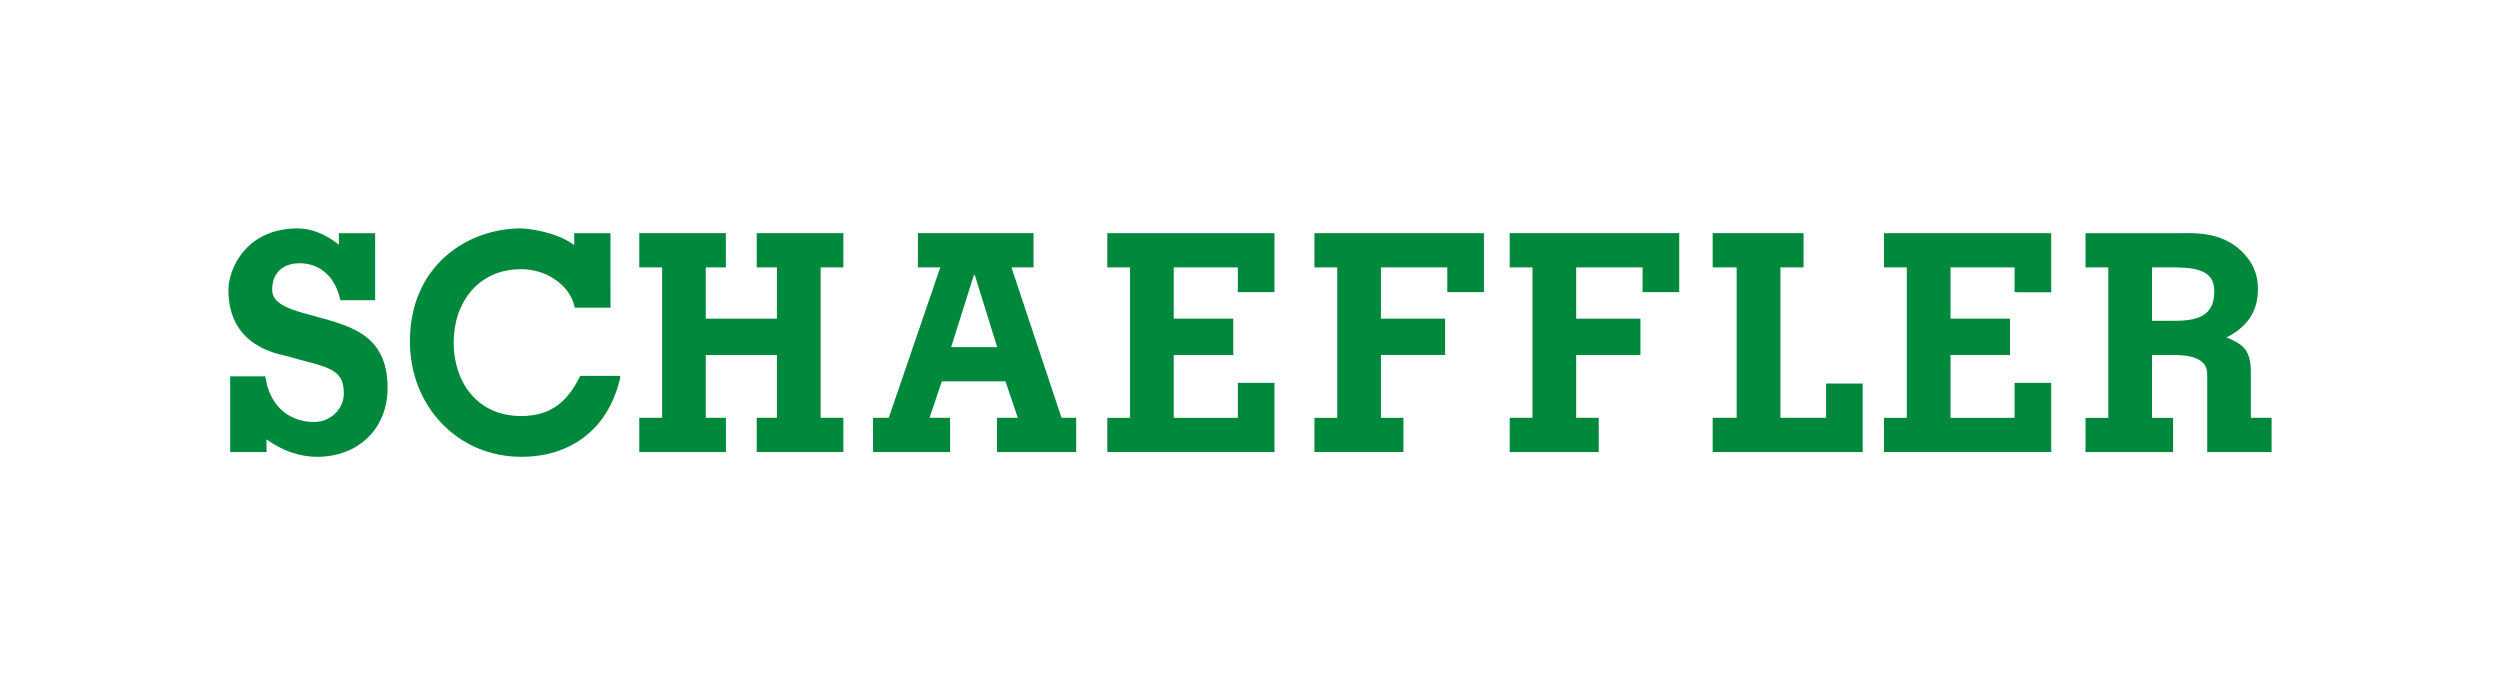
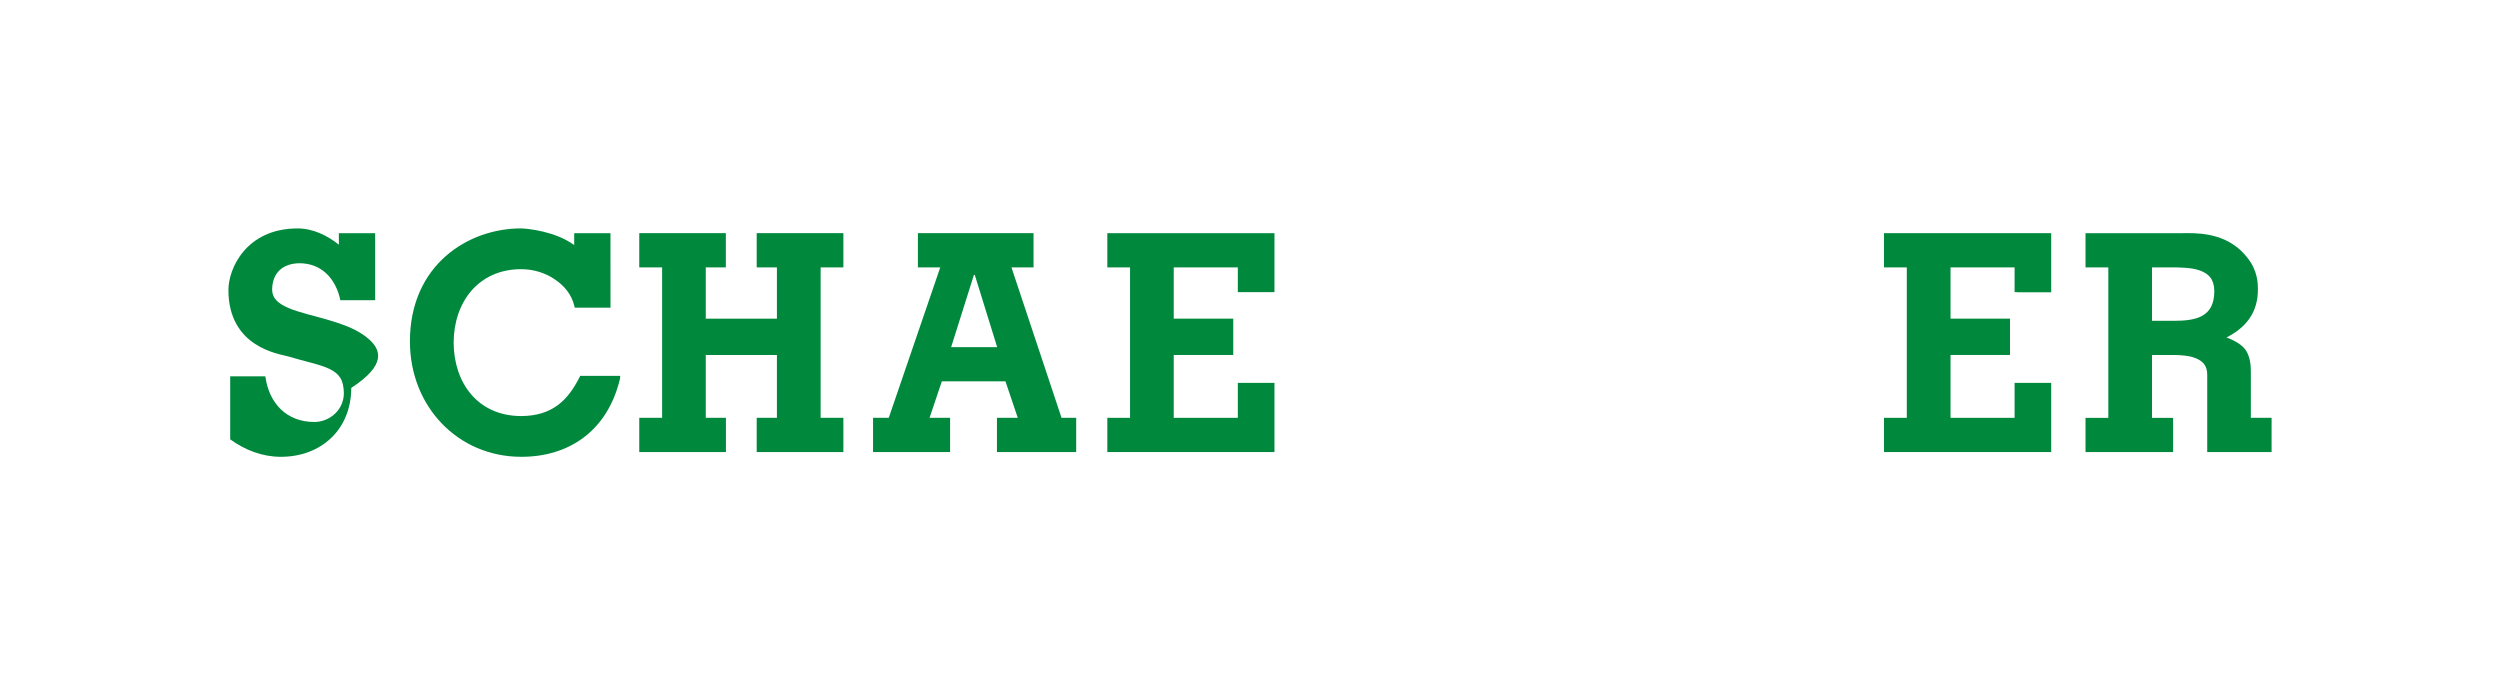
<svg xmlns="http://www.w3.org/2000/svg" version="1.1" id="Schaeffler" x="0px" y="0px" viewBox="0 0 426.614 116.929" style="enable-background:new 0 0 426.614 116.929;" xml:space="preserve">
  <style type="text/css">
	.st0{fill:#00893D;}
</style>
  <g>
    <g>
-       <path class="st0" d="M62.941,57.871c-1.93-1.702-4.445-2.533-6.928-3.276c-2.496-0.734-4.966-1.264-6.756-2.022    c-1.811-0.783-2.815-1.663-2.818-3.157c0.03-2.899,1.857-4.46,4.653-4.494c1.915,0,3.458,0.663,4.643,1.792    c1.14,1.085,1.963,2.671,2.344,4.517h5.941V39.789h-6.2l0.012,1.969c-1.952-1.567-4.432-2.778-7.044-2.779    c-4.386-0.004-7.377,1.731-9.223,3.915c-1.851,2.185-2.585,4.776-2.588,6.589c-0.012,4.853,2.17,7.652,4.533,9.193    c2.347,1.548,4.901,1.924,5.596,2.129c3.049,0.919,5.526,1.368,7.146,2.164c1.607,0.814,2.394,1.774,2.425,4.14    c-0.004,2.77-2.358,4.901-5.059,4.901c-4.705-0.015-7.717-3.172-8.338-7.788h-6v12.921h6.199v-2.169    c2.545,1.841,5.49,2.979,8.645,2.979h0.004c3.43,0,6.439-1.161,8.589-3.223c2.149-2.059,3.424-5.018,3.421-8.535    C66.146,62.168,64.874,59.576,62.941,57.871" />
+       <path class="st0" d="M62.941,57.871c-1.93-1.702-4.445-2.533-6.928-3.276c-2.496-0.734-4.966-1.264-6.756-2.022    c-1.811-0.783-2.815-1.663-2.818-3.157c0.03-2.899,1.857-4.46,4.653-4.494c1.915,0,3.458,0.663,4.643,1.792    c1.14,1.085,1.963,2.671,2.344,4.517h5.941V39.789h-6.2l0.012,1.969c-1.952-1.567-4.432-2.778-7.044-2.779    c-4.386-0.004-7.377,1.731-9.223,3.915c-1.851,2.185-2.585,4.776-2.588,6.589c-0.012,4.853,2.17,7.652,4.533,9.193    c2.347,1.548,4.901,1.924,5.596,2.129c3.049,0.919,5.526,1.368,7.146,2.164c1.607,0.814,2.394,1.774,2.425,4.14    c-0.004,2.77-2.358,4.901-5.059,4.901c-4.705-0.015-7.717-3.172-8.338-7.788h-6v12.921v-2.169    c2.545,1.841,5.49,2.979,8.645,2.979h0.004c3.43,0,6.439-1.161,8.589-3.223c2.149-2.059,3.424-5.018,3.421-8.535    C66.146,62.168,64.874,59.576,62.941,57.871" />
      <path class="st0" d="M99.012,64.136l-0.123,0.249c-2.007,3.961-4.668,6.589-9.954,6.613c-7.46-0.015-11.494-5.723-11.522-12.536    c0.027-6.847,4.164-12.517,11.522-12.529c1.986,0,4.026,0.577,5.659,1.685c1.65,1.075,2.928,2.596,3.402,4.54l0.083,0.338h6.1    l-0.004-12.706h-6.189v2.032c-3.191-2.351-7.973-2.831-9.107-2.846c-4.466,0.001-9.186,1.534-12.81,4.723    c-3.623,3.184-6.122,8.037-6.118,14.568c0,5.562,2.052,10.486,5.458,14.018c3.4,3.532,8.156,5.665,13.526,5.665h0.062    c8.056,0,14.65-4.374,16.787-13.262c0,0,0.047-0.2,0.059-0.547C105.626,64.136,99.012,64.136,99.012,64.136" />
    </g>
    <polygon class="st0" points="321.494,39.788 321.494,45.63 325.385,45.63 325.385,71.299 321.494,71.299 321.494,77.141    350.03,77.141 350.03,65.336 343.78,65.336 343.78,71.299 332.85,71.299 332.85,60.574 342.998,60.574 342.998,54.374    332.85,54.374 332.85,45.63 343.78,45.63 343.78,49.851 344.224,49.851 344.224,49.878 350.03,49.878 350.03,39.788  " />
-     <polygon class="st0" points="292.259,39.788 292.259,45.631 296.353,45.631 296.353,71.299 292.259,71.299 292.259,77.141    317.863,77.141 317.863,65.445 311.611,65.445 311.611,71.299 303.815,71.299 303.815,45.63 307.772,45.631 307.772,39.788  " />
    <g>
      <path class="st0" d="M367.229,45.63h3.046c1.711-0.003,3.682,0.009,5.15,0.535c1.466,0.551,2.412,1.432,2.438,3.51    c-0.018,2.349-0.826,3.503-2.05,4.207c-1.236,0.7-2.988,0.864-4.78,0.86h-3.804V45.63z M384.097,71.299v-7.776    c0-1.135-0.085-2.424-0.75-3.587c-0.556-0.966-1.878-1.798-3.408-2.355c3.313-1.662,5.394-4.251,5.364-8.255v-0.127    c0-0.746-0.049-2.994-1.705-5.099c-3.034-4.026-7.53-4.322-10.304-4.319c-0.501,0-0.944,0.012-1.312,0.012l-16.099-0.003v5.843    h3.891v25.668h-3.891v5.842h14.948v-0.445v-5.397h-3.602V60.574l3.5,0.001c1.318-0.003,2.87,0.093,4.022,0.574    c1.153,0.5,1.885,1.229,1.902,2.769V77.14h10.985v-5.842h-3.541V71.299z" />
    </g>
    <polygon class="st0" points="129.126,39.788 129.126,45.631 132.576,45.631 132.576,54.374 120.438,54.374 120.438,45.63    123.864,45.631 123.864,39.788 109.087,39.788 109.087,45.631 112.987,45.631 112.987,71.299 109.087,71.299 109.087,77.141    123.876,77.141 123.876,71.299 120.438,71.299 120.438,60.574 132.576,60.574 132.576,71.299 129.126,71.299 129.126,77.141    143.92,77.141 143.92,71.299 140.038,71.299 140.038,45.63 143.92,45.631 143.92,39.788  " />
-     <polygon class="st0" points="257.624,39.788 257.624,45.631 261.512,45.631 261.512,71.299 257.624,71.299 257.624,77.141    272.819,77.141 272.819,71.299 268.968,71.299 268.968,60.574 279.936,60.576 279.936,54.374 268.968,54.374 268.968,45.63    280.299,45.63 280.299,49.851 286.554,49.851 286.554,39.788  " />
    <path class="st0" d="M166.195,46.916h0.15l3.817,12.324h-7.855L166.195,46.916z M156.634,39.788v5.843h3.815l-8.786,25.668h-2.68   v5.842h13.147v-5.842h-3.506l2.099-6.224h10.855l2.099,6.224h-3.552v5.842h13.522v-5.842h-2.499l-8.546-25.669l3.767,0.001v-5.843   H156.634z" />
    <polygon class="st0" points="188.959,39.791 188.959,45.631 192.839,45.631 192.839,71.299 188.959,71.299 188.959,77.141    217.484,77.141 217.484,65.336 211.23,65.336 211.23,71.299 200.292,71.299 200.292,60.576 210.452,60.576 210.452,54.374    200.292,54.374 200.292,45.63 211.23,45.63 211.23,49.851 217.484,49.851 217.484,39.791  " />
-     <polygon class="st0" points="224.304,39.788 224.304,45.63 228.193,45.63 228.193,71.299 224.304,71.299 224.304,77.141    239.49,77.141 239.49,71.745 239.49,71.299 235.648,71.299 235.648,60.574 246.601,60.574 246.601,54.374 235.648,54.374    235.648,45.63 246.974,45.63 246.974,49.851 253.227,49.851 253.227,39.788  " />
  </g>
</svg>